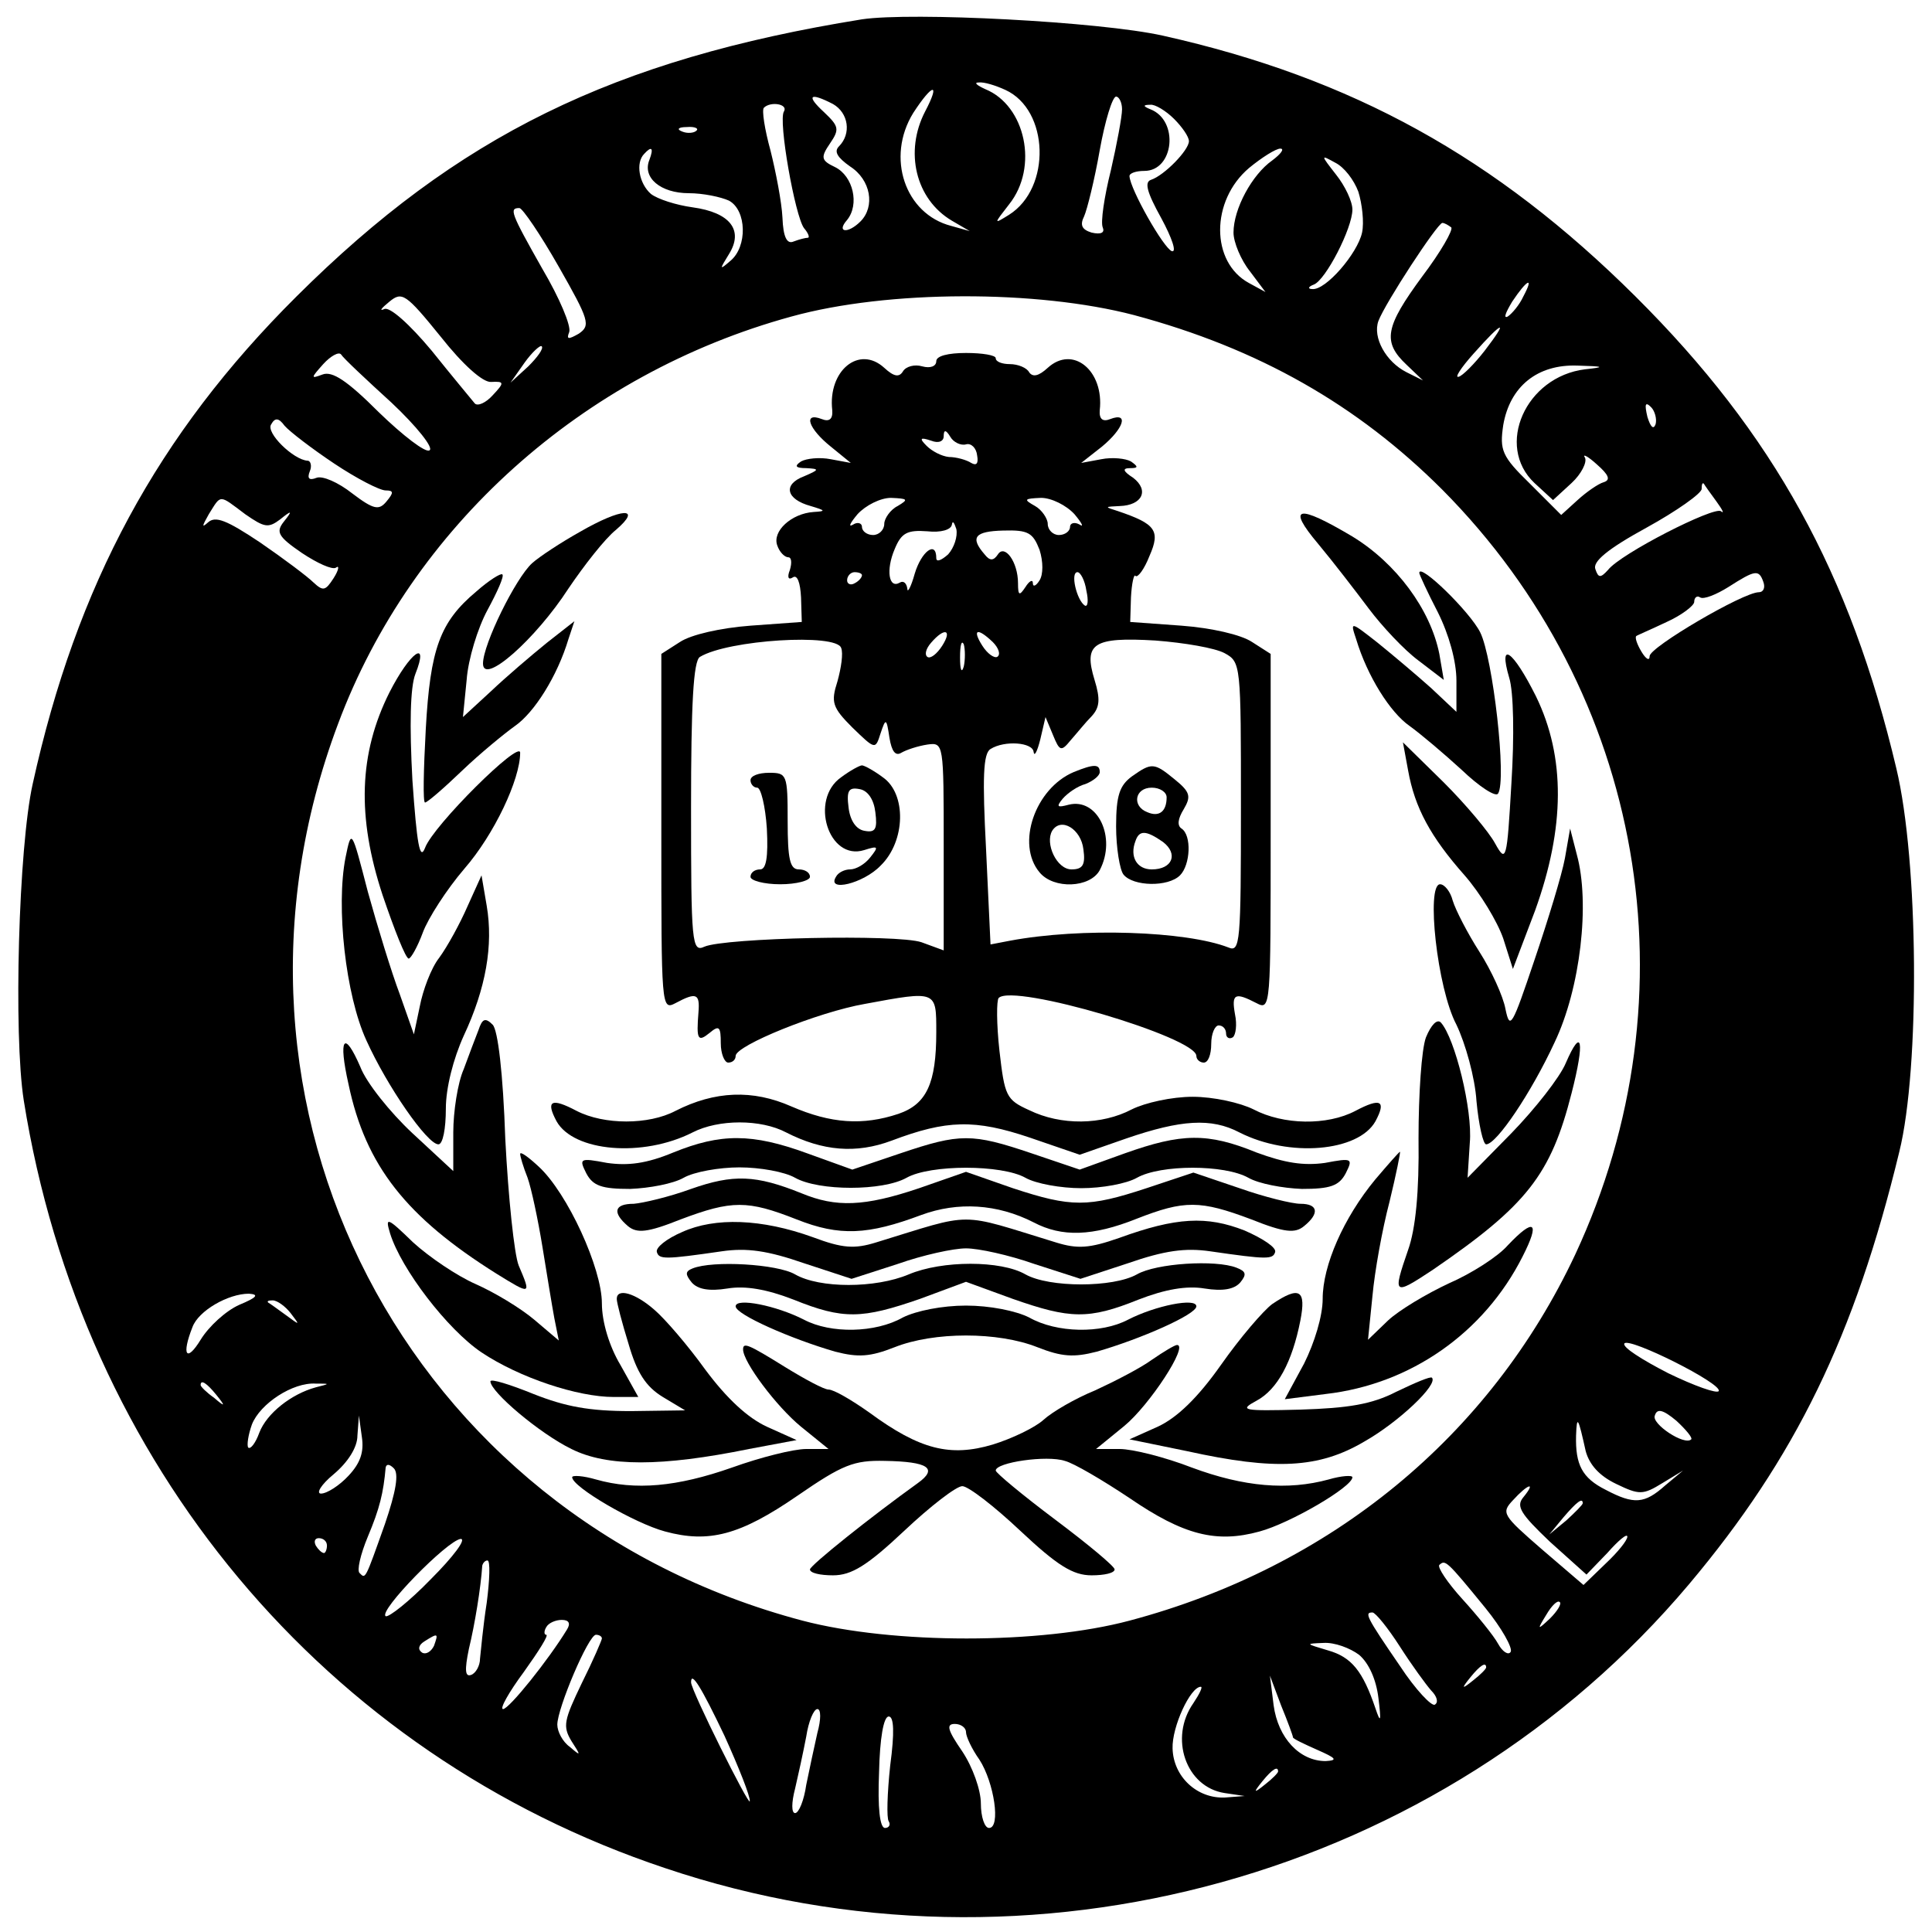
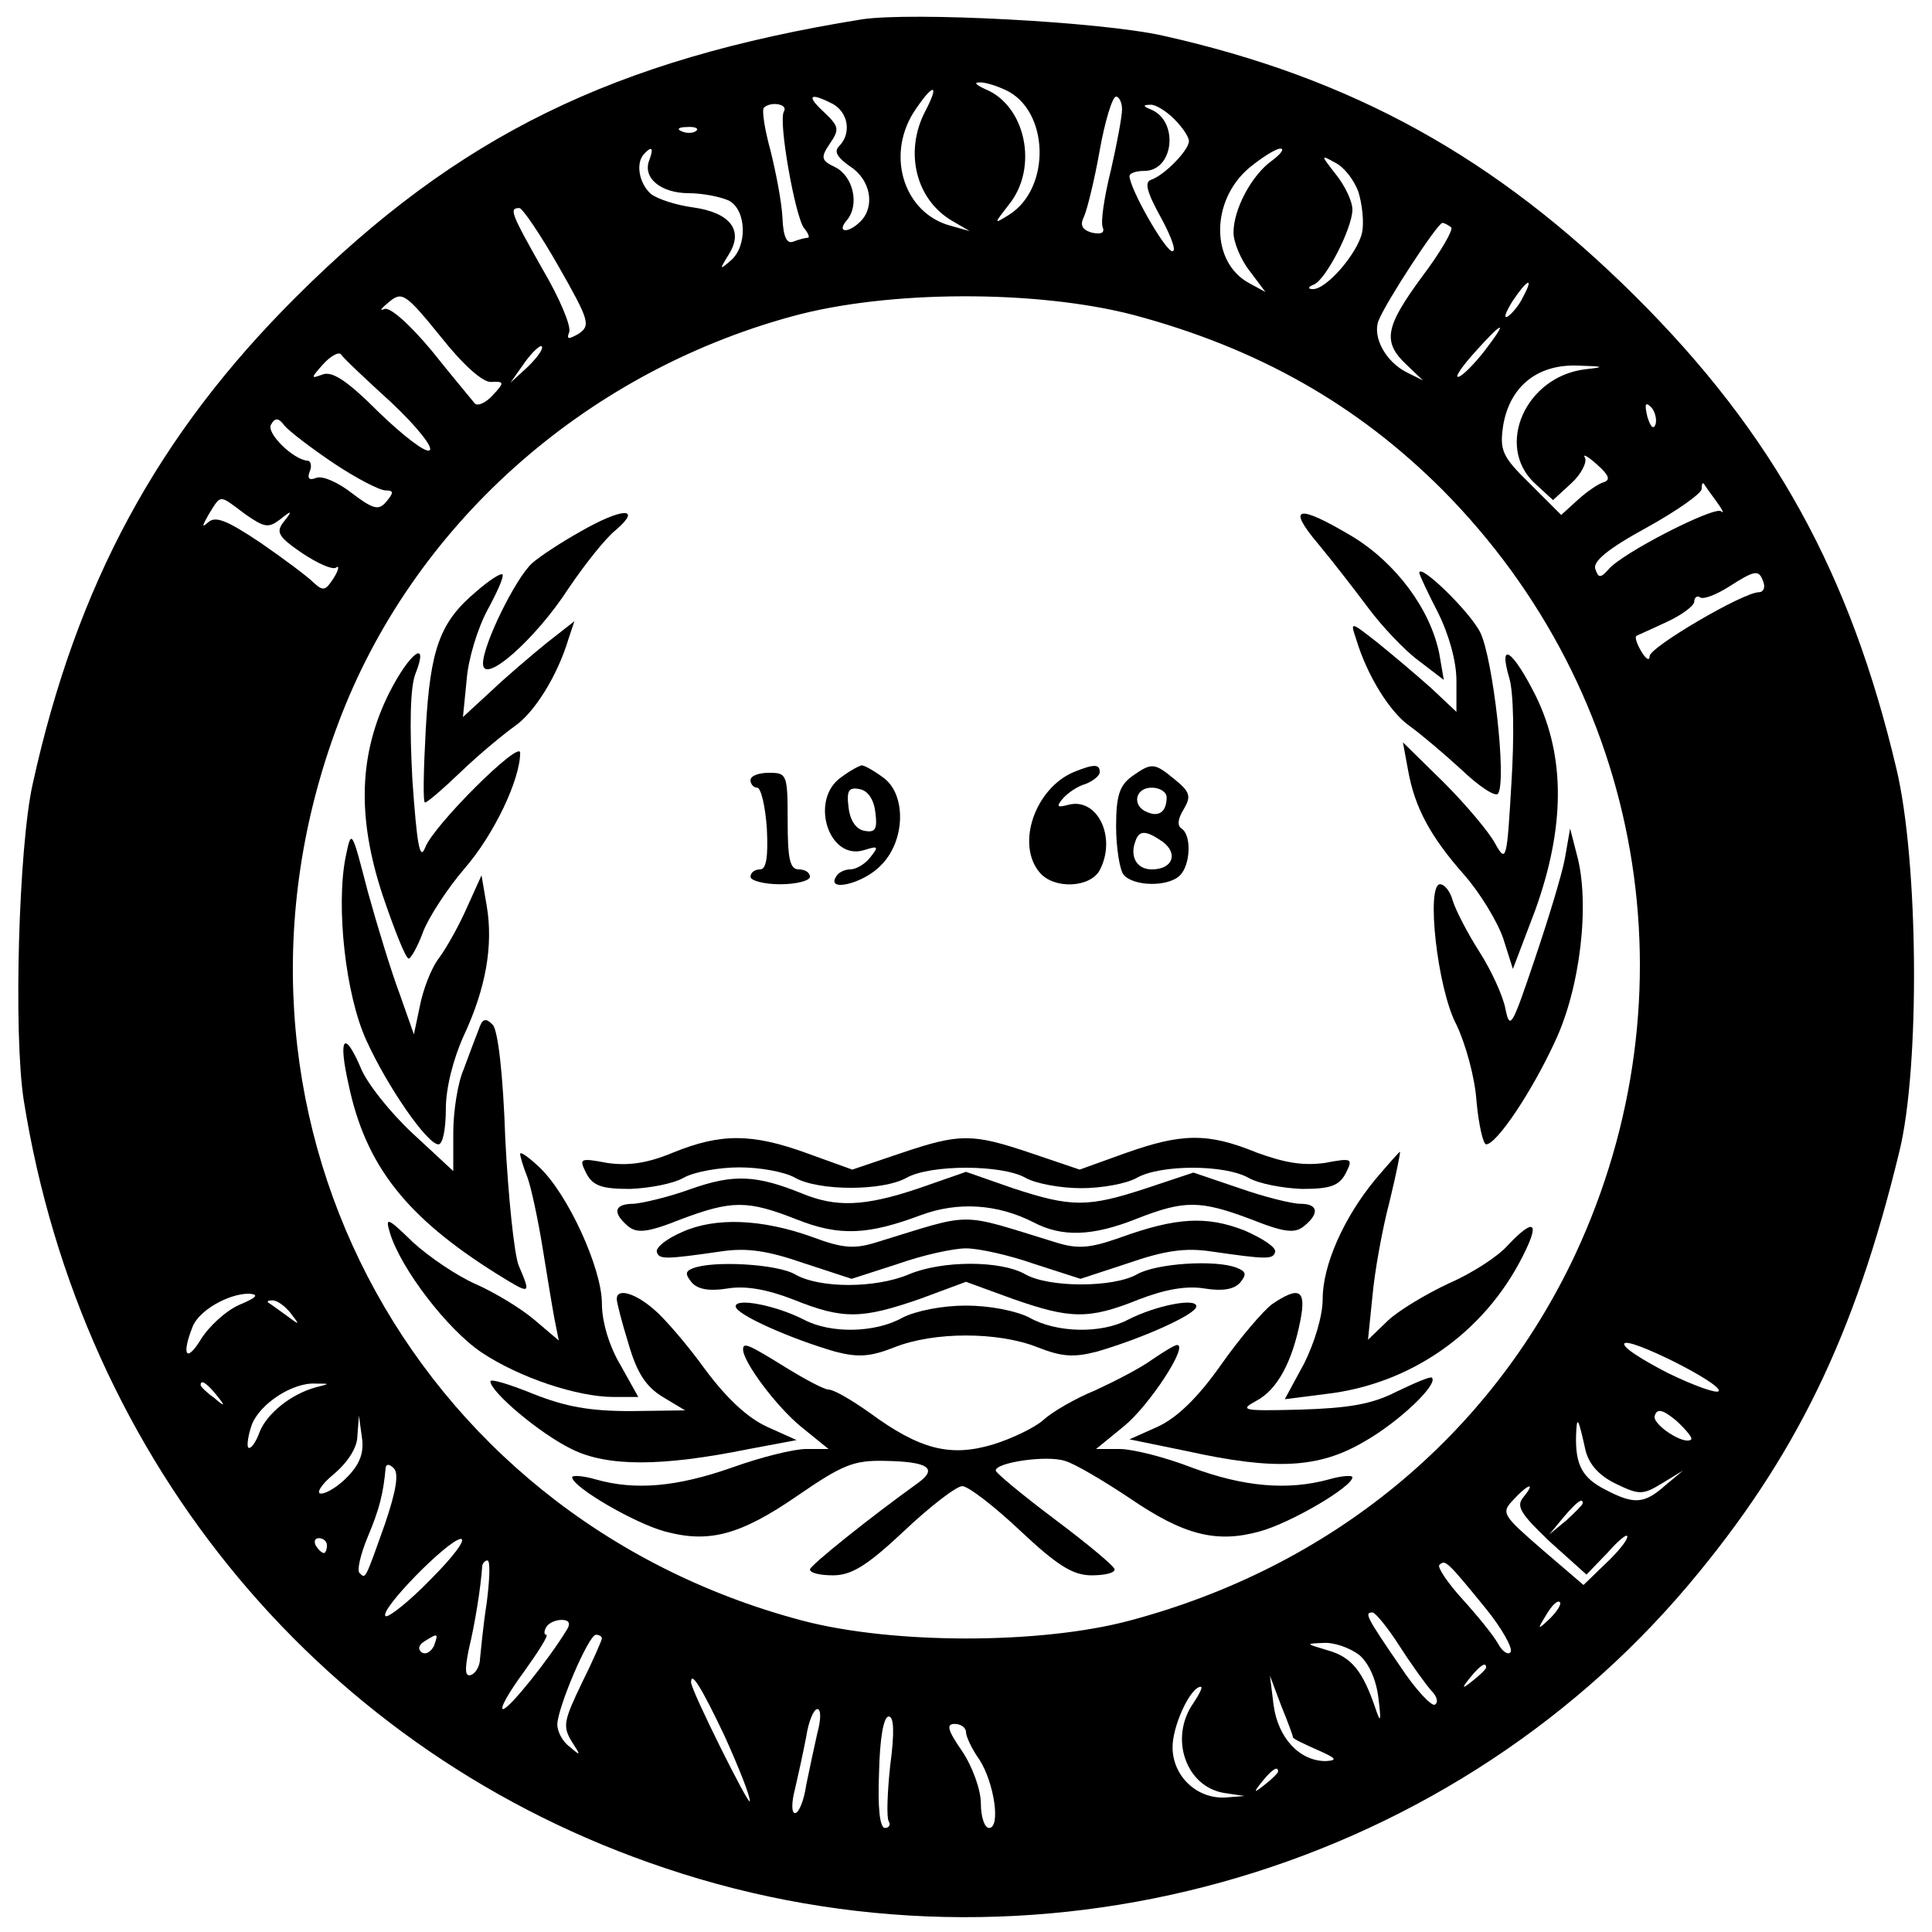
<svg xmlns="http://www.w3.org/2000/svg" version="1.0" width="260pt" height="260pt" viewBox="0 0 260 260" preserveAspectRatio="xMidYMid meet">
  <g transform="translate(0,260) scale(0.1,-0.1)" fill="#000000" stroke="none">
    <path d="M1160 2574 c-335 -54 -544 -157 -761 -373 -187 -186 -296 -388 -355 -656 -19 -85 -26 -337 -12 -426 78 -489 405 -880 863 -1033 492 -166 1046 -12 1378 382 143 170 223 334 283 582 28 113 26 391 -4 516 -62 262 -165 450 -351 635 -188 187 -381 294 -636 351 -85 19 -338 32 -405 22z m193 -95 c59 -27 62 -132 5 -168 -21 -13 -21 -13 0 14 40 50 22 133 -32 155 -11 5 -16 9 -9 9 7 1 23 -4 36 -10z m-108 -29 c-28 -54 -13 -118 36 -147 l24 -14 -25 7 c-62 16 -88 92 -51 152 26 40 37 42 16 2z m-124 10 c21 -12 25 -40 8 -57 -7 -7 -2 -15 15 -27 28 -18 34 -54 14 -74 -17 -17 -33 -15 -18 2 17 21 8 59 -16 71 -19 9 -20 13 -7 32 13 19 12 23 -8 42 -25 23 -19 27 12 11z m389 -7 c0 -10 -7 -47 -15 -82 -9 -36 -14 -70 -11 -77 3 -7 -2 -10 -15 -7 -13 4 -16 10 -10 22 4 9 14 49 21 89 7 39 17 72 22 72 4 0 8 -8 8 -17z m-455 -3 c-8 -12 15 -141 27 -157 6 -7 8 -13 5 -13 -3 0 -11 -2 -19 -5 -9 -4 -14 6 -15 32 -1 21 -9 62 -16 90 -8 29 -12 55 -9 58 9 9 33 5 27 -5z m525 -10 c11 -11 20 -24 20 -30 0 -12 -33 -46 -51 -52 -9 -3 -6 -16 14 -52 14 -26 21 -46 14 -44 -11 4 -56 83 -57 101 0 4 9 7 20 7 40 0 47 68 8 83 -10 4 -10 6 0 6 6 1 21 -8 32 -19z m-643 -16 c-3 -3 -12 -4 -19 -1 -8 3 -5 6 6 6 11 1 17 -2 13 -5z m-63 -39 c-10 -24 15 -45 53 -45 19 0 43 -5 54 -10 24 -13 25 -62 2 -81 -15 -13 -15 -12 -2 9 20 32 2 56 -49 63 -22 3 -47 11 -56 18 -16 14 -21 42 -9 54 10 11 13 8 7 -8z m838 -1 c-27 -19 -52 -65 -52 -97 0 -13 10 -37 22 -52 l21 -28 -22 12 c-52 28 -52 111 0 155 17 14 36 26 42 26 6 0 1 -7 -11 -16z m116 -42 c5 -16 8 -41 5 -55 -6 -28 -49 -78 -67 -76 -6 0 -6 3 2 6 16 6 52 76 52 101 0 11 -10 32 -22 47 -21 27 -21 27 -1 16 12 -6 25 -23 31 -39z m-1076 -101 c41 -72 43 -79 27 -90 -14 -8 -17 -8 -13 2 3 8 -13 46 -36 85 -43 76 -45 82 -31 82 4 0 28 -35 53 -79z m1201 53 c3 -3 -14 -33 -39 -66 -50 -68 -54 -88 -21 -119 l22 -21 -22 11 c-28 14 -46 47 -38 69 9 24 79 131 86 132 3 0 8 -3 12 -6z m97 -93 c-5 -11 -15 -23 -21 -27 -6 -3 -3 5 6 20 20 30 30 35 15 7z m-1389 -115 c18 1 18 -1 2 -18 -9 -10 -20 -15 -24 -11 -4 5 -30 36 -58 71 -30 36 -57 60 -64 56 -7 -3 -4 1 7 10 17 14 22 11 69 -47 30 -38 57 -62 68 -61z m865 90 c168 -45 301 -121 415 -235 272 -274 342 -679 179 -1029 -115 -245 -329 -421 -600 -493 -120 -32 -318 -32 -440 0 -533 141 -819 691 -625 1207 99 265 329 471 610 548 130 36 331 36 461 2z m472 -48 c-14 -18 -30 -34 -35 -35 -6 -2 3 12 20 31 40 45 48 47 15 4z m-1287 -21 l-24 -22 19 27 c10 14 21 24 23 22 3 -3 -6 -15 -18 -27z m-184 -49 c34 -32 57 -61 51 -64 -5 -4 -36 20 -68 51 -43 43 -63 56 -76 51 -16 -6 -16 -5 1 14 10 11 21 17 24 13 3 -5 34 -34 68 -65z m1606 45 c-80 -10 -121 -103 -68 -153 l25 -23 25 23 c13 12 21 28 18 34 -4 6 4 2 16 -9 16 -14 19 -21 9 -24 -7 -2 -23 -13 -35 -24 l-22 -20 -42 42 c-38 37 -41 45 -36 79 9 52 46 82 100 80 36 -1 38 -2 10 -5z m95 -74 c-3 -8 -7 -3 -11 10 -4 17 -3 21 5 13 5 -5 8 -16 6 -23z m-1778 -53 c30 -20 61 -36 69 -36 11 0 11 -3 1 -15 -10 -12 -17 -11 -46 11 -19 15 -40 24 -48 21 -10 -4 -13 -1 -9 9 3 7 1 14 -3 14 -19 1 -57 38 -49 49 5 9 10 9 18 -2 7 -8 37 -31 67 -51z m1860 -51 c8 -11 11 -17 6 -13 -9 7 -135 -57 -152 -79 -10 -11 -13 -11 -17 1 -4 10 16 27 69 56 40 22 74 46 74 52 0 6 1 9 3 7 1 -2 9 -13 17 -24z m-1980 -17 c26 -18 31 -19 47 -7 16 13 17 12 5 -3 -11 -14 -8 -20 24 -42 21 -14 41 -23 46 -20 5 4 4 -3 -3 -14 -11 -17 -14 -18 -27 -6 -8 8 -40 32 -72 54 -45 30 -60 36 -70 27 -9 -8 -8 -5 1 11 17 27 13 27 49 0z m2043 -91 c3 -8 0 -14 -6 -14 -21 0 -147 -74 -147 -86 0 -7 -5 -4 -11 6 -6 10 -9 19 -7 21 1 1 20 9 41 19 20 9 37 22 37 27 0 6 4 9 8 6 5 -3 22 4 38 14 36 23 41 24 47 7z m-2051 -973 c-18 -8 -41 -29 -52 -47 -19 -31 -26 -21 -11 17 8 22 48 45 76 45 14 -1 11 -5 -13 -15z m69 -11 c13 -17 13 -17 -6 -3 -11 8 -22 16 -24 17 -2 2 0 3 6 3 6 0 17 -8 24 -17z m1922 -105 c-2 -4 -33 7 -68 24 -35 18 -62 35 -59 40 6 9 132 -54 127 -64z m-2022 -5 c13 -16 12 -17 -3 -4 -10 7 -18 15 -18 17 0 8 8 3 21 -13z m134 10 c-33 -9 -66 -35 -76 -61 -5 -14 -12 -23 -15 -20 -2 3 0 17 5 31 11 28 55 57 86 55 19 0 20 0 0 -5z m1851 -70 c-9 -9 -54 21 -49 32 3 10 11 8 29 -7 13 -12 22 -23 20 -25z m-1807 -49 c-12 -13 -29 -24 -37 -24 -7 0 0 12 17 26 19 16 32 36 32 52 l2 27 4 -29 c3 -20 -2 -35 -18 -52z m1665 33 c5 -18 18 -33 41 -44 31 -15 36 -15 62 1 l28 17 -24 -20 c-28 -25 -42 -26 -80 -6 -32 16 -41 34 -40 73 1 29 3 24 13 -21z m-1616 -98 c-27 -76 -26 -74 -34 -66 -4 3 1 25 11 49 16 38 21 59 24 93 1 5 5 5 11 -1 7 -7 3 -31 -12 -75z m1532 36 c-10 -12 -4 -22 36 -60 l49 -44 28 29 c15 17 27 27 27 22 0 -5 -13 -21 -29 -36 l-30 -29 -56 48 c-53 46 -55 49 -39 66 20 22 32 26 14 4z m80 -8 c0 -2 -10 -12 -22 -23 l-23 -19 19 23 c18 21 26 27 26 19z m-1690 -57 c0 -5 -2 -10 -4 -10 -3 0 -8 5 -11 10 -3 6 -1 10 4 10 6 0 11 -4 11 -10z m140 -45 c-29 -30 -57 -52 -61 -50 -10 7 83 102 101 104 8 0 -10 -24 -40 -54z m75 -32 c-5 -32 -8 -66 -9 -75 0 -10 -6 -20 -12 -22 -8 -3 -9 6 -3 35 8 33 16 82 18 112 1 4 4 7 7 7 4 0 3 -26 -1 -57z m1344 -7 c22 -27 37 -54 34 -59 -3 -5 -11 0 -17 11 -6 11 -28 38 -48 60 -20 22 -34 43 -31 46 8 7 9 7 62 -58z m87 -14 c-17 -16 -18 -16 -5 5 7 12 15 20 18 17 3 -2 -3 -12 -13 -22z m-202 -38 c16 -25 35 -51 42 -59 8 -8 10 -16 5 -19 -4 -3 -26 20 -47 52 -46 67 -48 72 -37 72 4 0 21 -21 37 -46z m-1121 23 c-25 -41 -78 -107 -86 -107 -5 0 8 23 28 50 20 28 34 50 30 50 -3 0 -3 5 0 10 3 6 13 10 21 10 10 0 12 -5 7 -13z m-179 -22 c-4 -8 -11 -12 -16 -9 -6 4 -5 10 3 15 19 12 19 11 13 -6z m226 10 c0 -2 -12 -30 -27 -60 -24 -50 -26 -58 -14 -78 13 -20 13 -21 -2 -8 -10 7 -17 21 -17 30 0 22 42 121 52 121 4 0 8 -2 8 -5z m1019 -22 c13 -11 23 -33 26 -58 4 -32 3 -35 -4 -14 -17 50 -32 69 -64 78 -30 9 -31 9 -6 10 15 1 36 -7 48 -16z m171 -17 c0 -2 -8 -10 -17 -17 -16 -13 -17 -12 -4 4 13 16 21 21 21 13z m-1025 -92 c19 -42 35 -82 34 -88 0 -9 -79 149 -79 160 0 16 14 -7 45 -72z m765 -2 c0 -2 15 -9 33 -17 25 -11 28 -14 11 -15 -35 0 -64 31 -70 75 l-5 40 15 -40 c9 -22 16 -41 16 -43z m-134 46 c-33 -47 -10 -113 42 -121 l27 -4 -26 -2 c-38 -2 -70 28 -71 66 -1 29 24 83 38 83 3 0 -2 -10 -10 -22z m-506 -40 c-4 -18 -11 -50 -15 -70 -3 -21 -10 -38 -15 -38 -5 0 -5 14 0 33 4 17 11 49 15 70 3 20 10 37 15 37 5 0 5 -14 0 -32z m98 -44 c-4 -37 -5 -71 -2 -75 3 -5 0 -9 -5 -9 -7 0 -10 27 -8 75 1 45 6 75 13 75 7 0 8 -21 2 -66z m102 45 c0 -6 8 -23 18 -37 20 -31 29 -92 13 -92 -6 0 -11 15 -11 33 0 18 -11 49 -25 70 -20 29 -22 37 -10 37 8 0 15 -5 15 -11z m420 -53 c0 -2 -8 -10 -17 -17 -16 -13 -17 -12 -4 4 13 16 21 21 21 13z" />
-     <path d="M1260 2114 c0 -7 -8 -10 -19 -7 -10 3 -22 0 -26 -7 -5 -8 -12 -7 -25 5 -34 31 -76 -4 -70 -57 1 -12 -4 -16 -14 -12 -26 10 -18 -13 12 -37 l27 -22 -27 5 c-15 3 -33 1 -40 -3 -9 -6 -8 -9 7 -9 18 -1 18 -2 -3 -11 -29 -11 -24 -31 9 -40 20 -6 21 -7 4 -8 -30 -2 -56 -26 -49 -45 3 -9 10 -16 15 -16 4 0 5 -7 2 -17 -4 -10 -2 -14 4 -10 6 4 10 -7 11 -27 l1 -33 -69 -5 c-40 -3 -80 -12 -95 -22 l-25 -16 0 -241 c0 -234 0 -239 19 -229 28 15 33 13 31 -12 -3 -37 -1 -41 15 -28 13 11 15 8 15 -14 0 -14 5 -26 10 -26 6 0 10 4 10 9 0 14 111 59 174 70 97 18 96 18 96 -38 0 -69 -13 -97 -51 -110 -48 -16 -91 -13 -144 10 -52 23 -103 21 -156 -6 -36 -19 -96 -19 -133 0 -34 18 -42 14 -27 -14 23 -41 116 -49 183 -15 35 18 92 18 126 0 49 -25 94 -29 142 -11 74 28 112 29 186 4 l67 -23 63 22 c73 25 114 28 152 8 67 -34 160 -26 183 15 15 28 7 32 -27 14 -38 -20 -97 -19 -137 2 -18 9 -54 17 -82 17 -28 0 -64 -8 -82 -17 -40 -21 -95 -22 -138 -1 -31 14 -33 19 -40 80 -4 36 -4 68 -1 71 20 20 266 -53 266 -78 0 -5 5 -9 10 -9 6 0 10 11 10 25 0 14 5 25 10 25 6 0 10 -5 10 -11 0 -5 4 -8 9 -5 4 3 6 17 3 31 -5 28 0 30 29 15 19 -10 19 -5 19 229 l0 241 -25 16 c-15 10 -55 19 -95 22 l-69 5 1 33 c1 19 4 32 6 29 3 -3 12 9 19 27 15 34 8 43 -42 60 -19 6 -19 6 2 7 30 1 40 21 18 38 -14 9 -15 13 -4 13 11 0 11 2 1 9 -7 4 -25 6 -40 3 l-27 -5 28 22 c29 24 37 47 11 37 -10 -4 -15 0 -14 12 6 53 -36 88 -70 57 -12 -11 -20 -13 -25 -6 -3 6 -15 11 -26 11 -10 0 -19 3 -19 8 0 4 -18 7 -40 7 -24 0 -40 -4 -40 -11z m40 -112 c7 2 14 -5 15 -15 2 -11 -1 -14 -8 -10 -6 4 -20 8 -30 8 -10 1 -23 8 -30 15 -10 10 -9 12 6 7 10 -4 17 -1 17 6 0 9 3 9 9 -1 4 -7 14 -12 21 -10z m-92 -83 c-10 -5 -18 -17 -18 -24 0 -8 -7 -15 -15 -15 -8 0 -15 5 -15 11 0 5 -6 7 -12 3 -7 -4 -4 2 6 14 11 12 31 22 45 22 23 -1 24 -2 9 -11z m238 -11 c10 -12 13 -18 7 -14 -7 4 -13 2 -13 -3 0 -6 -7 -11 -15 -11 -8 0 -15 7 -15 15 0 7 -8 19 -17 24 -16 9 -15 10 8 11 14 0 34 -10 45 -22z m-170 -54 c-9 -8 -16 -11 -16 -5 0 24 -20 9 -29 -21 -5 -18 -10 -27 -10 -20 -1 7 -5 11 -10 8 -15 -9 -19 17 -7 45 9 22 17 26 44 24 18 -2 32 2 33 9 1 6 3 3 6 -6 2 -10 -3 -25 -11 -34z m123 6 c5 -16 5 -33 0 -41 -5 -8 -9 -9 -9 -4 0 6 -5 3 -10 -5 -8 -12 -10 -12 -10 5 0 29 -18 53 -27 39 -6 -9 -11 -9 -18 0 -20 23 -13 31 25 32 34 1 40 -3 49 -26z m-239 -34 c0 -3 -4 -8 -10 -11 -5 -3 -10 -1 -10 4 0 6 5 11 10 11 6 0 10 -2 10 -4z m302 -21 c3 -13 2 -22 -2 -20 -11 7 -20 45 -10 45 4 0 10 -11 12 -25z m-194 -74 c-7 -11 -16 -18 -20 -15 -4 3 -2 11 5 19 18 21 29 18 15 -4z m68 5 c8 -8 11 -17 6 -20 -4 -2 -13 4 -20 15 -14 22 -7 25 14 5z m-204 -8 c3 -7 0 -27 -5 -45 -9 -28 -7 -35 20 -62 31 -30 31 -30 38 -8 7 21 8 21 12 -6 3 -18 8 -25 16 -20 7 4 22 9 35 11 22 3 22 2 22 -137 l0 -140 -30 11 c-33 11 -264 6 -292 -6 -17 -8 -18 5 -18 187 0 138 3 198 12 203 38 23 184 32 190 12z m165 -25 c-3 -10 -5 -4 -5 12 0 17 2 24 5 18 2 -7 2 -21 0 -30z m351 18 c22 -12 22 -15 22 -207 0 -183 -1 -196 -17 -189 -57 22 -198 27 -294 9 l-26 -5 -6 128 c-5 96 -4 129 6 135 19 12 57 9 58 -4 1 -7 5 1 9 17 l7 30 10 -24 c9 -22 11 -23 24 -7 8 9 20 24 28 32 11 12 12 23 4 49 -15 49 -2 58 82 53 39 -3 80 -10 93 -17z" />
    <path d="M1132 1554 c-43 -30 -17 -113 31 -98 19 6 20 5 8 -10 -7 -9 -19 -16 -27 -16 -7 0 -16 -4 -19 -10 -13 -21 37 -9 60 15 34 33 35 97 3 119 -12 9 -25 16 -28 16 -3 0 -16 -7 -28 -16z m46 -47 c3 -23 0 -28 -15 -25 -11 2 -19 14 -21 31 -3 23 0 28 15 25 11 -2 19 -14 21 -31z" />
    <path d="M1010 1550 c0 -5 4 -10 9 -10 5 0 11 -25 13 -55 2 -39 -1 -55 -9 -55 -7 0 -13 -4 -13 -10 0 -5 18 -10 40 -10 22 0 40 5 40 10 0 6 -7 10 -15 10 -12 0 -15 14 -15 65 0 63 -1 65 -25 65 -14 0 -25 -4 -25 -10z" />
-     <path d="M1445 1561 c-52 -22 -78 -97 -46 -135 19 -23 68 -21 81 3 23 44 -3 98 -42 88 -15 -4 -17 -3 -8 8 7 8 20 17 31 20 10 4 19 11 19 16 0 11 -8 11 -35 0z m13 -104 c3 -21 -1 -27 -16 -27 -20 0 -36 35 -26 52 12 19 39 2 42 -25z" />
+     <path d="M1445 1561 c-52 -22 -78 -97 -46 -135 19 -23 68 -21 81 3 23 44 -3 98 -42 88 -15 -4 -17 -3 -8 8 7 8 20 17 31 20 10 4 19 11 19 16 0 11 -8 11 -35 0z m13 -104 z" />
    <path d="M1523 1555 c-16 -12 -21 -25 -21 -67 0 -29 5 -59 10 -65 13 -16 60 -17 76 -1 14 14 16 54 2 63 -6 4 -5 13 3 26 10 17 9 23 -12 40 -28 23 -31 23 -58 4z m47 -28 c0 -19 -10 -27 -26 -20 -21 8 -17 33 6 33 11 0 20 -6 20 -13z m-5 -60 c21 -16 13 -37 -15 -37 -20 0 -30 17 -22 38 5 15 14 15 37 -1z" />
    <path d="M780 1884 c-25 -14 -54 -33 -64 -42 -22 -20 -66 -109 -66 -135 0 -30 71 33 115 101 21 31 49 67 64 79 36 31 8 30 -49 -3z" />
    <path d="M1774 1868 c20 -24 50 -63 68 -87 18 -24 48 -56 67 -70 l34 -26 -6 35 c-12 60 -58 122 -117 158 -74 44 -89 41 -46 -10z" />
    <path d="M641 1804 c-49 -41 -62 -77 -68 -185 -3 -55 -4 -99 -1 -99 3 0 25 19 50 43 24 23 57 50 71 60 26 18 57 67 72 117 l8 24 -37 -29 c-21 -17 -55 -46 -75 -65 l-38 -35 5 50 c2 28 15 70 28 94 13 24 23 46 20 48 -2 2 -18 -8 -35 -23z" />
    <path d="M1910 1829 c0 -2 11 -26 25 -53 15 -30 25 -66 25 -92 l0 -42 -34 32 c-19 17 -51 44 -72 61 -37 29 -37 29 -29 5 15 -50 46 -99 72 -117 14 -10 46 -37 70 -59 24 -23 46 -37 49 -32 12 18 -7 183 -24 217 -14 28 -82 94 -82 80z" />
    <path d="M524 1668 c-41 -82 -44 -167 -9 -273 16 -47 31 -85 35 -85 3 0 12 16 19 35 7 19 32 58 56 86 40 46 75 120 75 156 0 18 -117 -98 -128 -128 -7 -18 -11 5 -17 91 -4 74 -3 125 4 143 19 48 -7 30 -35 -25z" />
    <path d="M2031 1688 c6 -19 7 -79 3 -142 -6 -104 -7 -108 -22 -81 -8 15 -39 52 -69 82 l-55 54 7 -38 c9 -50 30 -89 76 -141 21 -24 44 -62 52 -85 l13 -41 30 79 c40 111 41 206 1 288 -31 62 -51 76 -36 25z" />
    <path d="M465 1446 c-13 -66 0 -185 28 -246 28 -62 82 -140 97 -140 6 0 10 21 10 48 0 28 10 67 24 98 30 64 40 122 31 175 l-7 41 -19 -42 c-10 -23 -27 -54 -38 -69 -11 -14 -22 -44 -26 -65 l-8 -38 -19 54 c-11 29 -30 91 -43 138 -22 85 -22 85 -30 46z" />
    <path d="M2106 1445 c-4 -22 -23 -84 -41 -137 -30 -89 -33 -95 -39 -66 -3 17 -19 52 -35 77 -16 25 -32 56 -36 69 -3 12 -11 22 -17 22 -19 0 -4 -140 22 -189 12 -25 25 -71 27 -103 3 -32 9 -58 13 -58 14 0 61 70 92 137 35 73 48 188 30 253 l-9 35 -7 -40z" />
    <path d="M644 1214 c-4 -10 -13 -34 -20 -53 -8 -18 -14 -57 -14 -85 l0 -52 -55 51 c-30 28 -62 68 -70 89 -22 51 -30 39 -16 -23 23 -110 78 -179 199 -255 47 -29 47 -29 30 11 -6 15 -14 92 -18 170 -3 89 -10 147 -17 154 -10 10 -14 8 -19 -7z" />
-     <path d="M1919 1204 c-6 -16 -10 -77 -10 -136 1 -72 -4 -122 -14 -150 -21 -61 -20 -62 33 -27 127 87 159 128 187 238 18 70 14 91 -8 40 -8 -19 -41 -61 -73 -94 l-59 -60 3 47 c4 44 -20 141 -39 162 -5 5 -13 -3 -20 -20z" />
    <path d="M906 1049 c-36 -15 -61 -18 -89 -14 -37 7 -38 6 -28 -14 9 -17 21 -21 59 -21 26 1 58 7 72 15 14 8 48 14 75 14 28 0 61 -6 75 -14 32 -18 118 -18 150 0 32 18 128 18 160 0 14 -8 48 -14 75 -14 28 0 61 6 75 14 32 18 118 18 150 0 14 -8 46 -14 72 -15 38 0 50 4 59 21 10 20 9 21 -28 14 -29 -4 -54 0 -92 14 -66 27 -101 26 -177 -1 l-61 -22 -65 22 c-80 27 -96 27 -176 0 l-65 -22 -61 22 c-74 27 -116 27 -180 1z" />
    <path d="M700 1047 c0 -3 4 -17 10 -32 5 -14 14 -56 20 -93 6 -37 13 -80 16 -96 l6 -30 -33 28 c-19 16 -54 37 -79 48 -25 11 -62 36 -84 56 -35 34 -38 35 -31 12 15 -48 77 -129 123 -160 51 -34 129 -60 178 -60 l33 0 -24 43 c-15 25 -25 58 -25 83 0 47 -46 148 -85 184 -14 13 -25 21 -25 17z" />
    <path d="M1851 1013 c-43 -52 -71 -116 -71 -161 0 -23 -11 -59 -25 -87 l-26 -48 55 7 c114 13 213 82 265 185 24 47 16 53 -20 15 -13 -15 -49 -38 -79 -51 -30 -14 -67 -36 -82 -50 l-27 -26 6 59 c3 33 13 89 23 127 9 37 15 67 14 67 -1 0 -16 -17 -33 -37z" />
    <path d="M930 1000 c-30 -11 -65 -19 -77 -20 -27 0 -29 -12 -8 -30 12 -10 26 -9 71 9 69 26 90 26 156 0 58 -23 96 -21 168 6 49 18 102 15 151 -10 38 -20 79 -19 139 5 64 25 85 25 154 -1 45 -18 59 -19 71 -9 21 17 19 30 -5 30 -11 0 -48 9 -82 21 l-62 21 -63 -21 c-79 -26 -101 -26 -180 0 l-63 22 -63 -22 c-74 -25 -112 -26 -158 -7 -62 25 -92 26 -149 6z" />
    <path d="M918 942 c-21 -9 -36 -21 -34 -27 3 -10 11 -10 87 1 34 5 62 1 111 -16 l64 -21 62 20 c34 12 75 21 92 21 17 0 58 -9 92 -21 l62 -20 64 21 c49 17 77 21 111 16 76 -11 84 -11 87 -1 2 6 -16 18 -41 29 -51 20 -92 18 -169 -10 -40 -14 -56 -15 -85 -6 -134 41 -108 41 -242 0 -29 -9 -45 -8 -85 7 -69 25 -132 27 -176 7z" />
    <path d="M932 893 c-10 -4 -10 -8 -1 -19 8 -9 23 -12 48 -8 24 4 53 -1 89 -15 67 -27 92 -26 170 1 l62 23 63 -23 c77 -27 102 -28 169 -1 36 14 65 19 89 15 25 -4 40 -1 48 8 9 11 8 15 -5 20 -28 11 -108 6 -134 -9 -32 -18 -118 -18 -150 0 -33 19 -112 19 -157 0 -45 -19 -120 -19 -153 0 -24 14 -111 19 -138 8z" />
    <path d="M830 852 c0 -5 7 -32 16 -61 11 -38 23 -57 46 -71 l30 -18 -73 -1 c-56 0 -88 6 -131 23 -32 13 -58 21 -58 17 0 -14 66 -70 109 -91 48 -24 121 -24 239 0 l64 12 -40 18 c-26 12 -54 38 -83 77 -23 32 -54 68 -68 80 -26 23 -51 30 -51 15z" />
    <path d="M1712 845 c-12 -9 -43 -45 -69 -82 -31 -44 -59 -71 -85 -83 l-38 -17 78 -16 c118 -26 177 -23 238 13 46 26 100 77 91 86 -2 2 -23 -7 -48 -19 -33 -17 -65 -22 -129 -24 -78 -2 -83 -1 -59 12 28 15 48 52 59 108 8 41 -1 47 -38 22z" />
    <path d="M990 842 c0 -11 75 -44 134 -61 31 -8 47 -7 80 6 53 21 139 21 192 0 33 -13 49 -14 80 -6 59 17 134 50 134 61 0 12 -55 1 -92 -18 -36 -19 -96 -18 -133 3 -18 9 -53 16 -85 16 -32 0 -67 -7 -85 -16 -37 -21 -97 -22 -133 -3 -37 19 -92 30 -92 18z" />
    <path d="M1000 784 c0 -17 45 -77 78 -104 l37 -30 -30 0 c-17 0 -61 -11 -100 -25 -74 -26 -130 -31 -183 -16 -17 5 -32 6 -32 3 0 -13 84 -62 125 -73 59 -16 101 -5 178 48 61 42 76 48 118 47 58 -1 72 -10 44 -30 -64 -46 -144 -110 -145 -116 0 -5 14 -8 31 -8 25 0 46 13 96 60 35 33 70 60 78 60 8 0 43 -27 78 -60 50 -47 71 -60 96 -60 17 0 31 3 31 8 0 4 -36 34 -80 67 -44 33 -80 63 -80 66 0 11 69 21 93 13 12 -3 51 -26 87 -50 73 -50 117 -61 175 -45 41 11 125 60 125 73 0 3 -15 2 -32 -3 -55 -15 -114 -10 -184 16 -36 14 -80 25 -97 25 l-32 0 38 31 c34 28 87 109 71 109 -3 0 -18 -9 -34 -20 -15 -11 -50 -29 -76 -41 -27 -11 -58 -29 -70 -40 -11 -10 -42 -25 -68 -33 -57 -17 -98 -7 -166 43 -24 17 -48 31 -55 31 -6 0 -32 14 -58 30 -50 31 -57 34 -57 24z" />
  </g>
</svg>